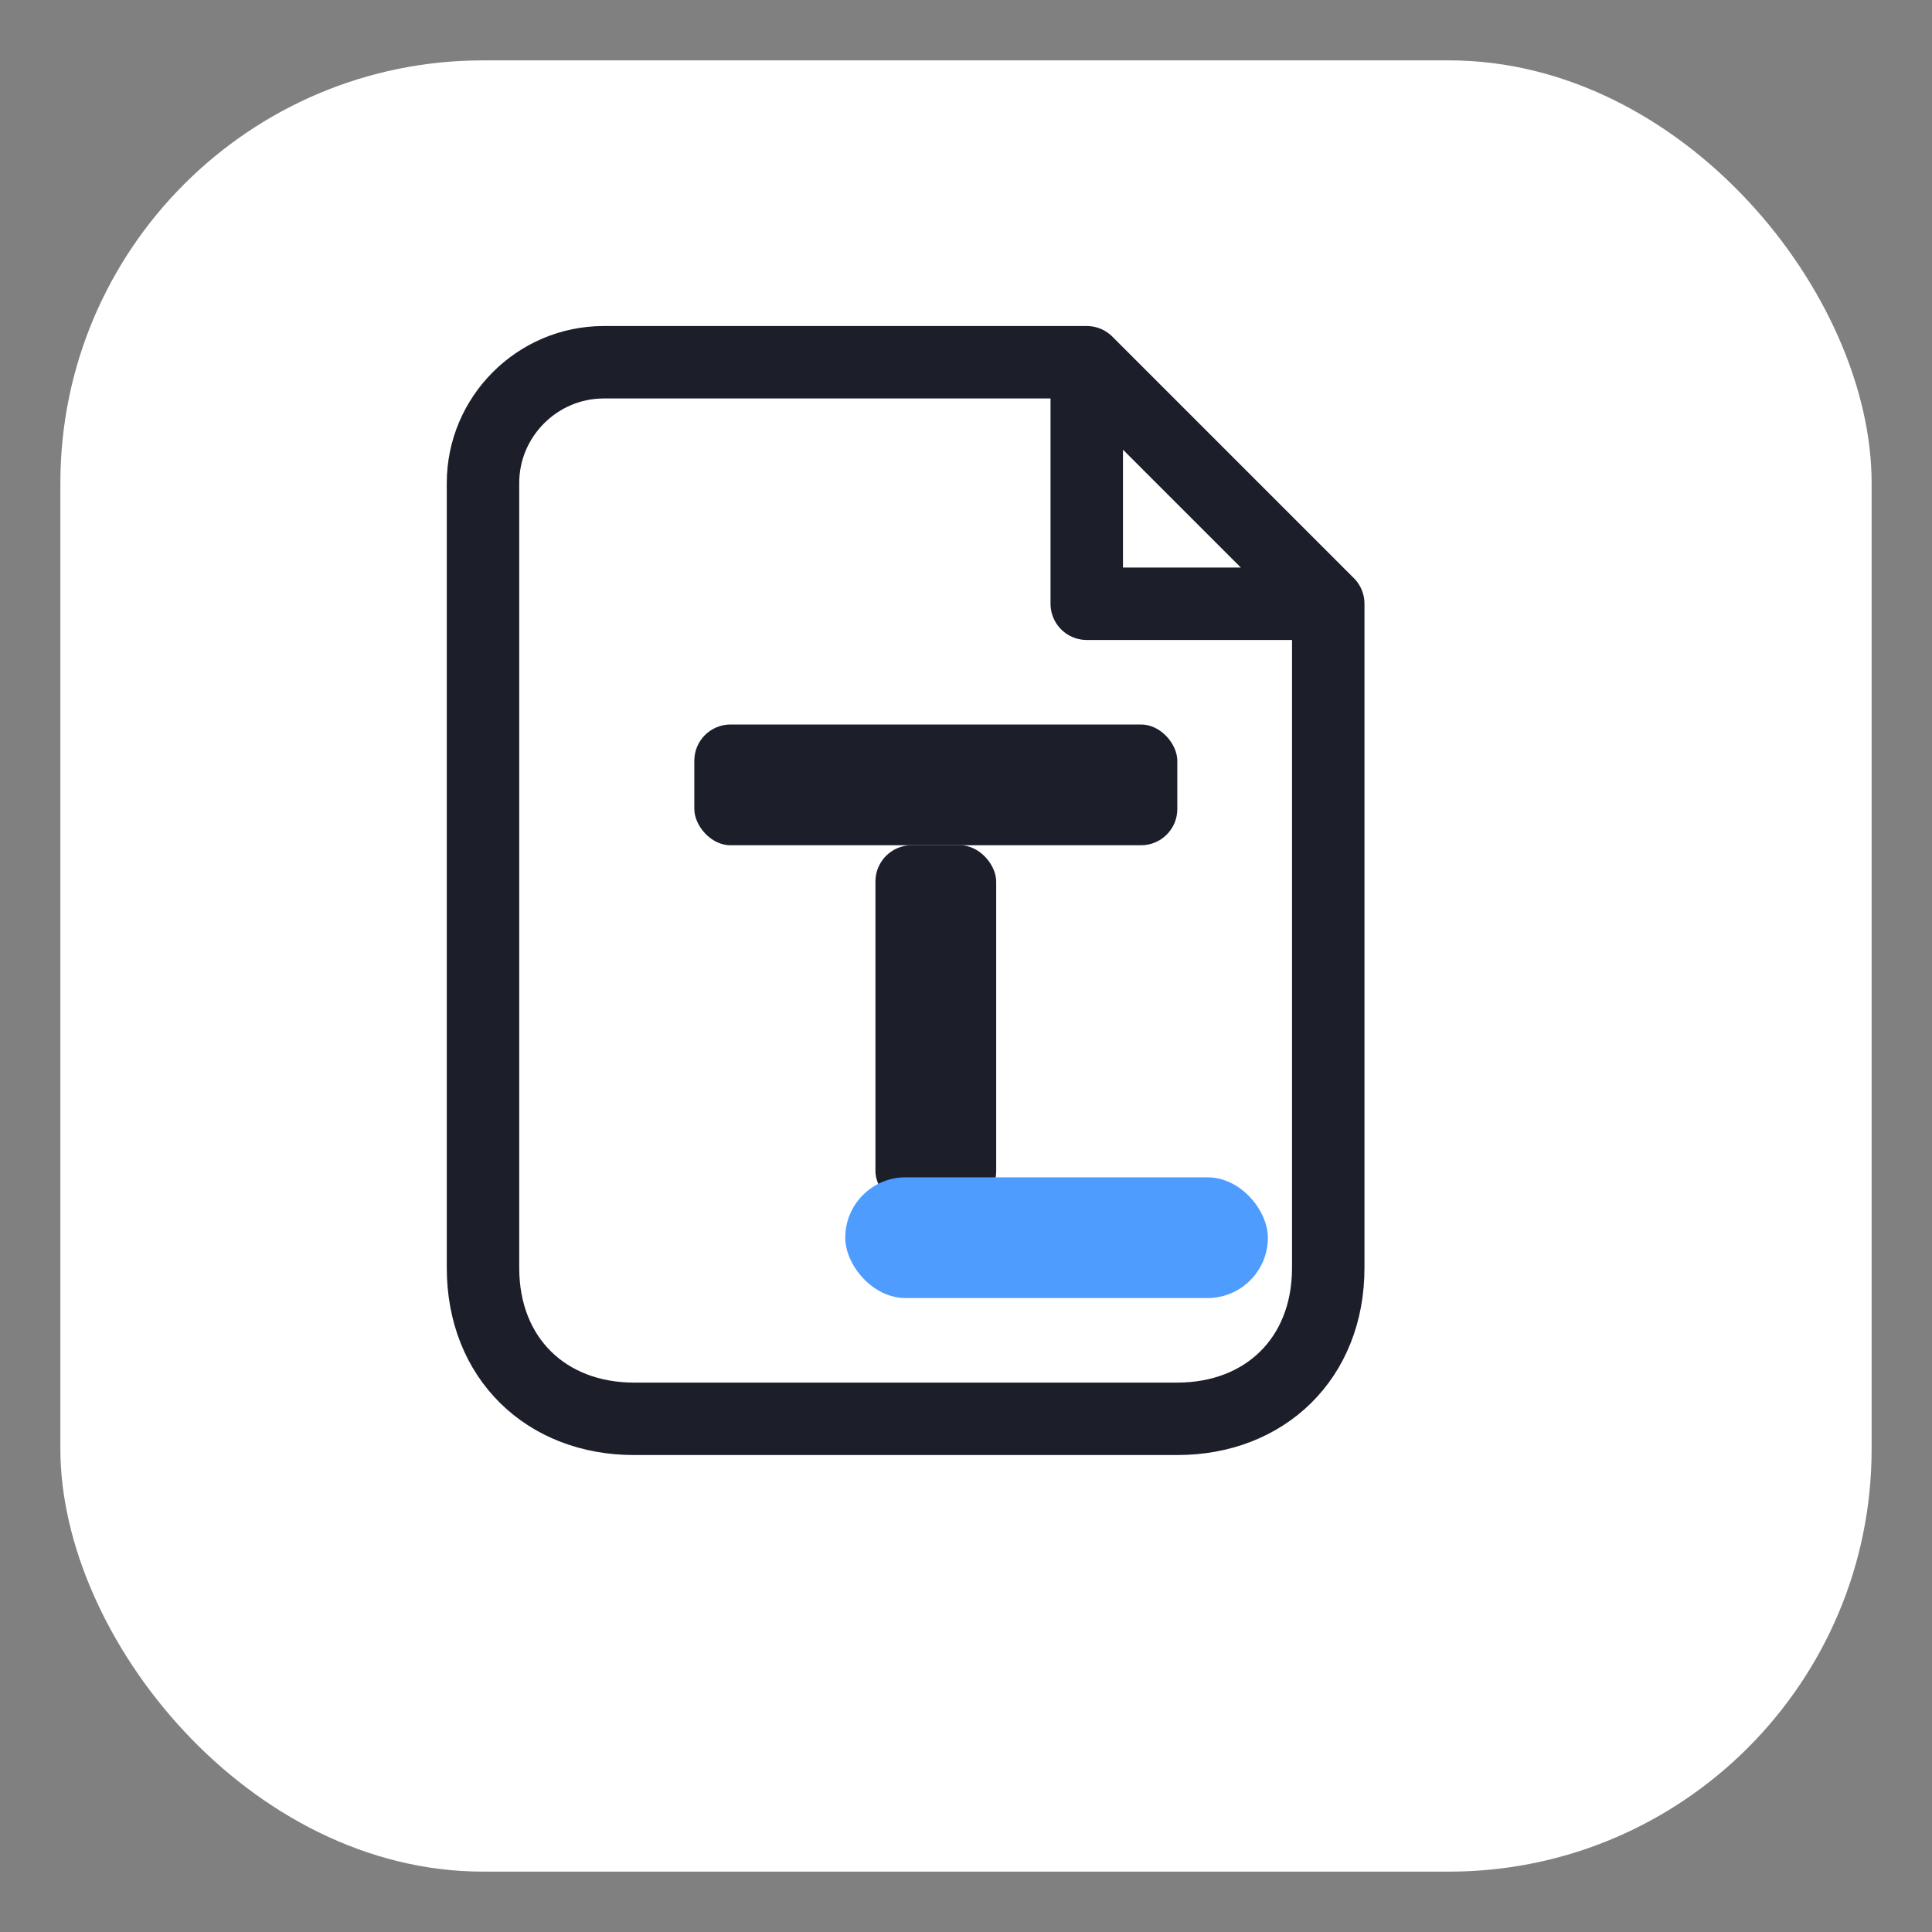
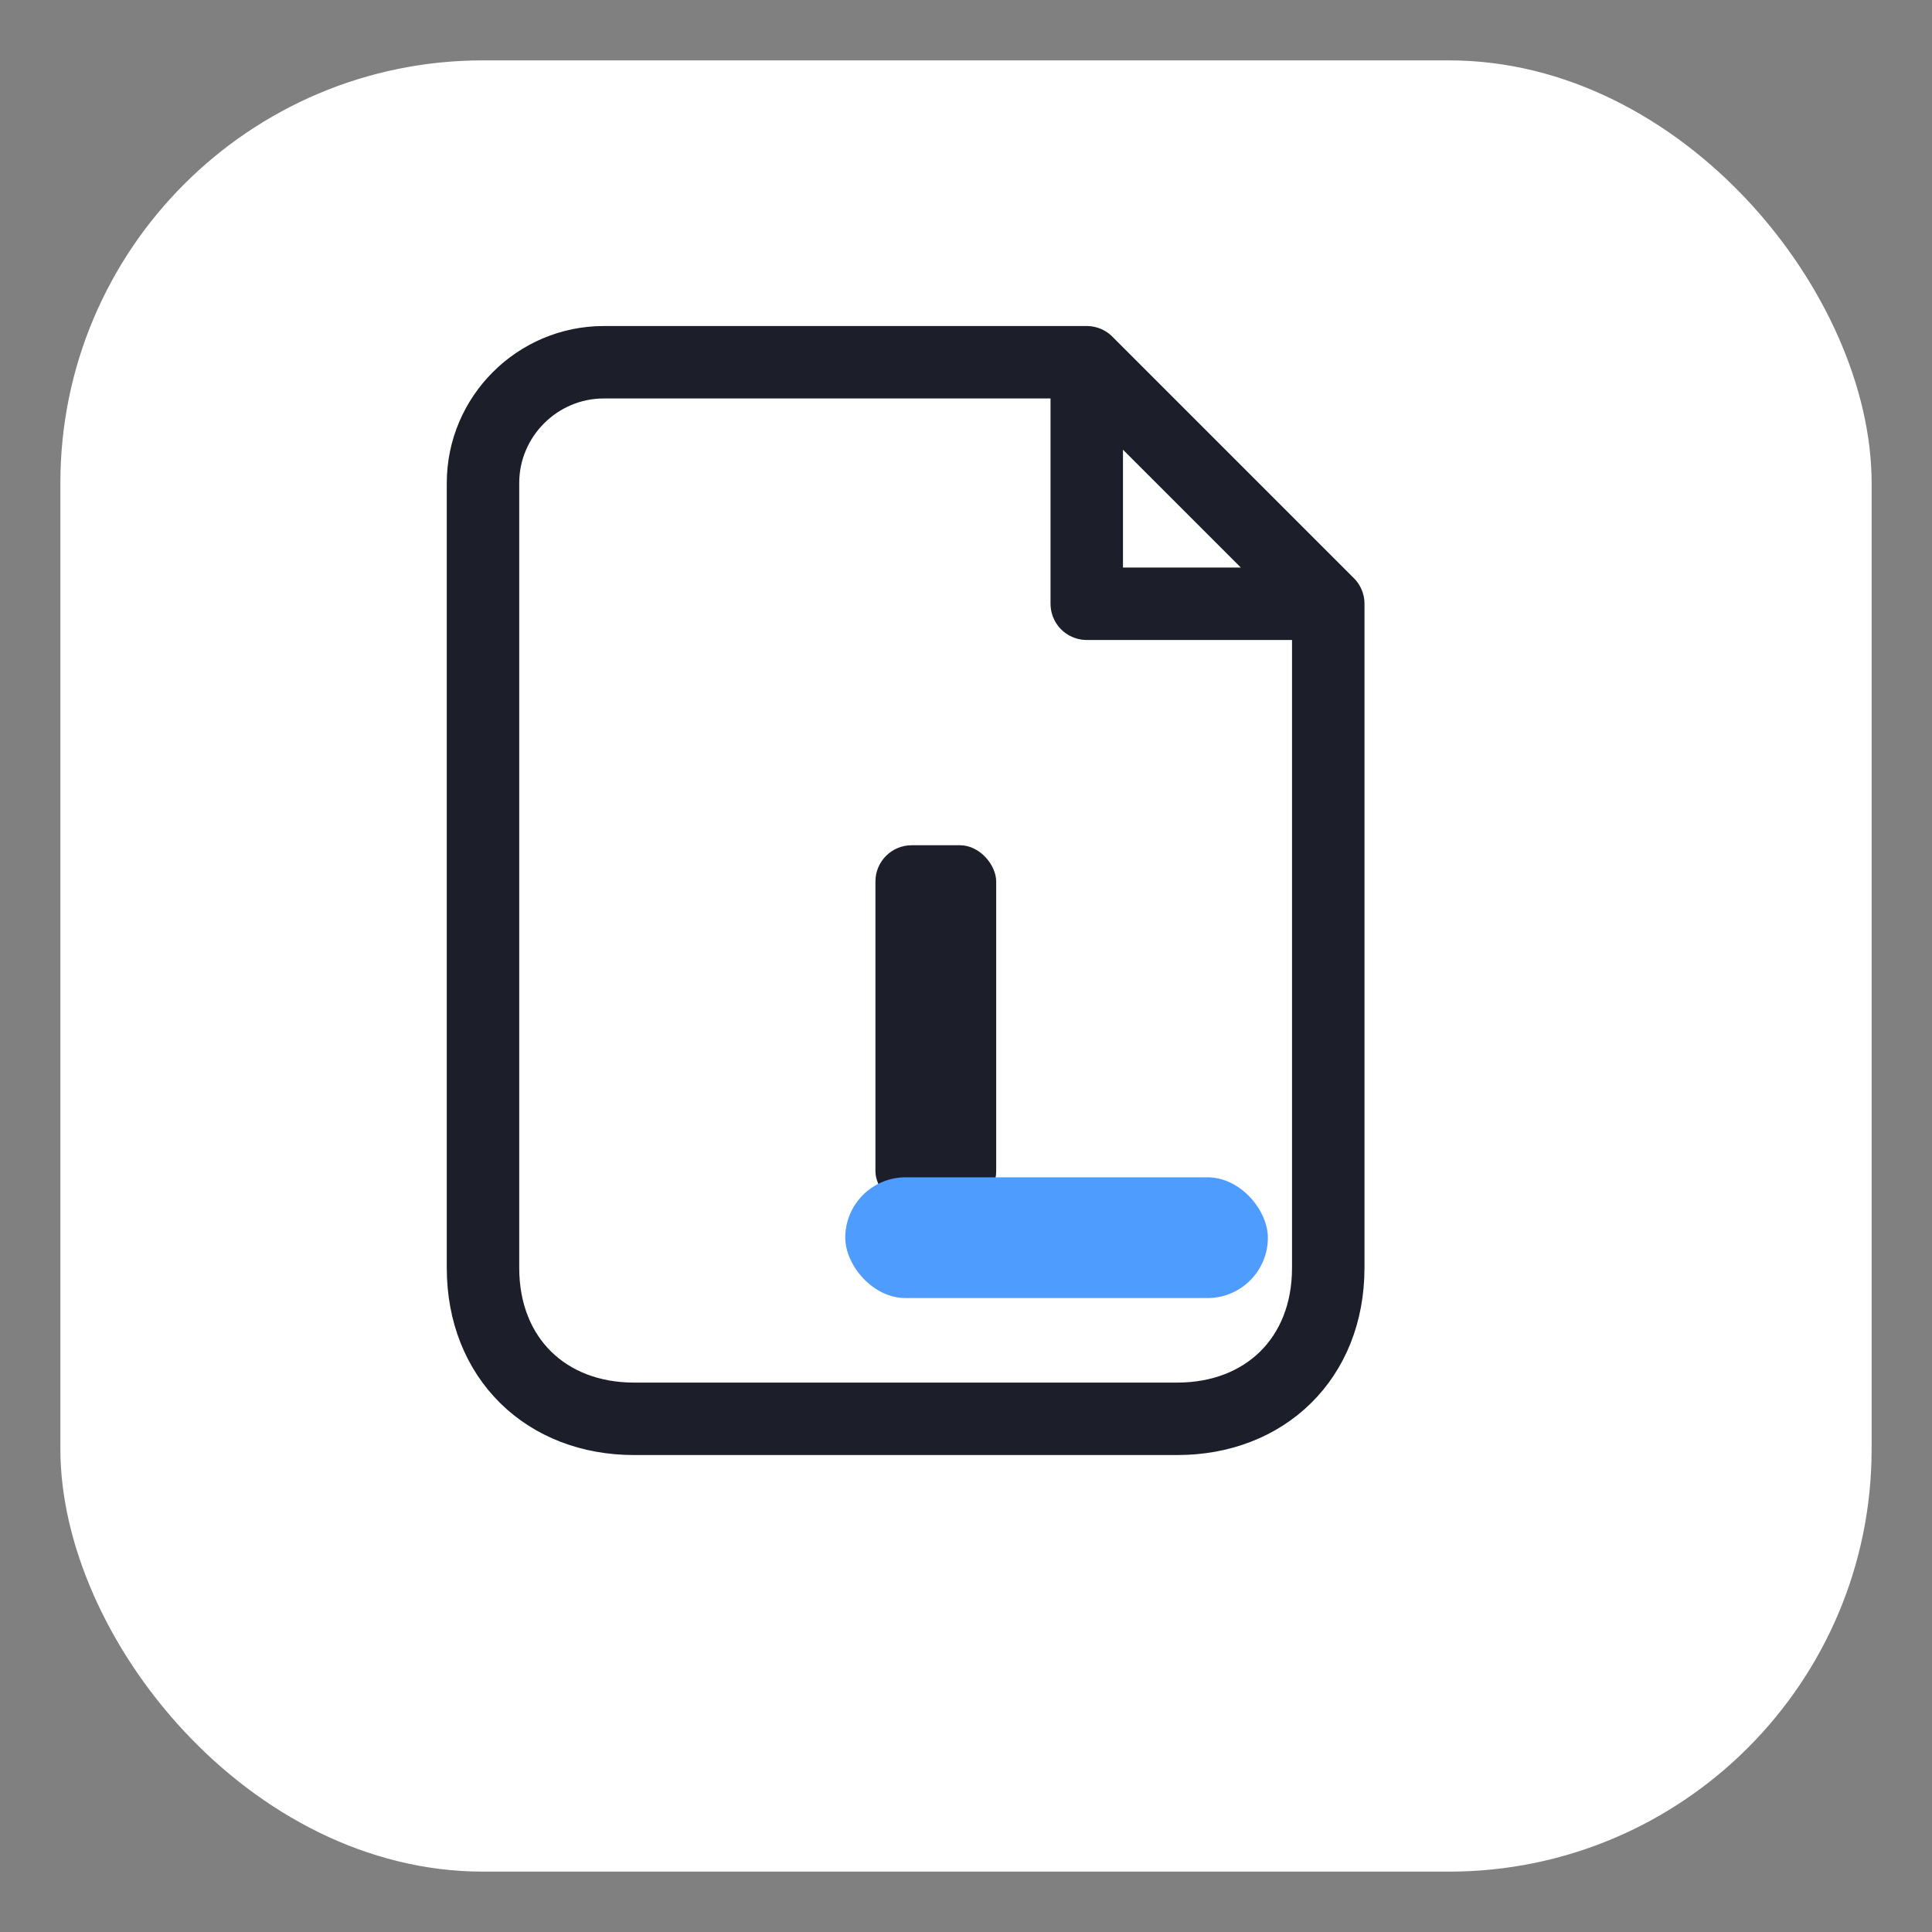
<svg xmlns="http://www.w3.org/2000/svg" width="512" height="512" viewBox="0 0 64 64">
  <rect x="0" y="0" width="64" height="64" fill="#808080" stroke="none" />
  <rect x="2" y="2" width="60" height="60" rx="14" ry="14" fill="#ffffff" />
  <path d="       M 20 12       H 36       L 44 20       V 42       C 44 45 41.9 47 39 47       H 21       C 18.1 47 16 45 16 42       V 16       C 16 13.8 17.8 12 20 12       Z        M 36 12       V 20       H 44     " fill="none" stroke="#1c1f2a" stroke-width="2.4" stroke-linejoin="round" stroke-linecap="round" />
-   <rect x="23" y="24" width="16" height="4" fill="#1c1f2a" rx="1.2" ry="1.2" />
  <rect x="29" y="28" width="4" height="12" fill="#1c1f2a" rx="1.2" ry="1.2" />
  <rect x="28" y="39" width="14" height="4" fill="#4f9cff" rx="2" ry="2" />
</svg>